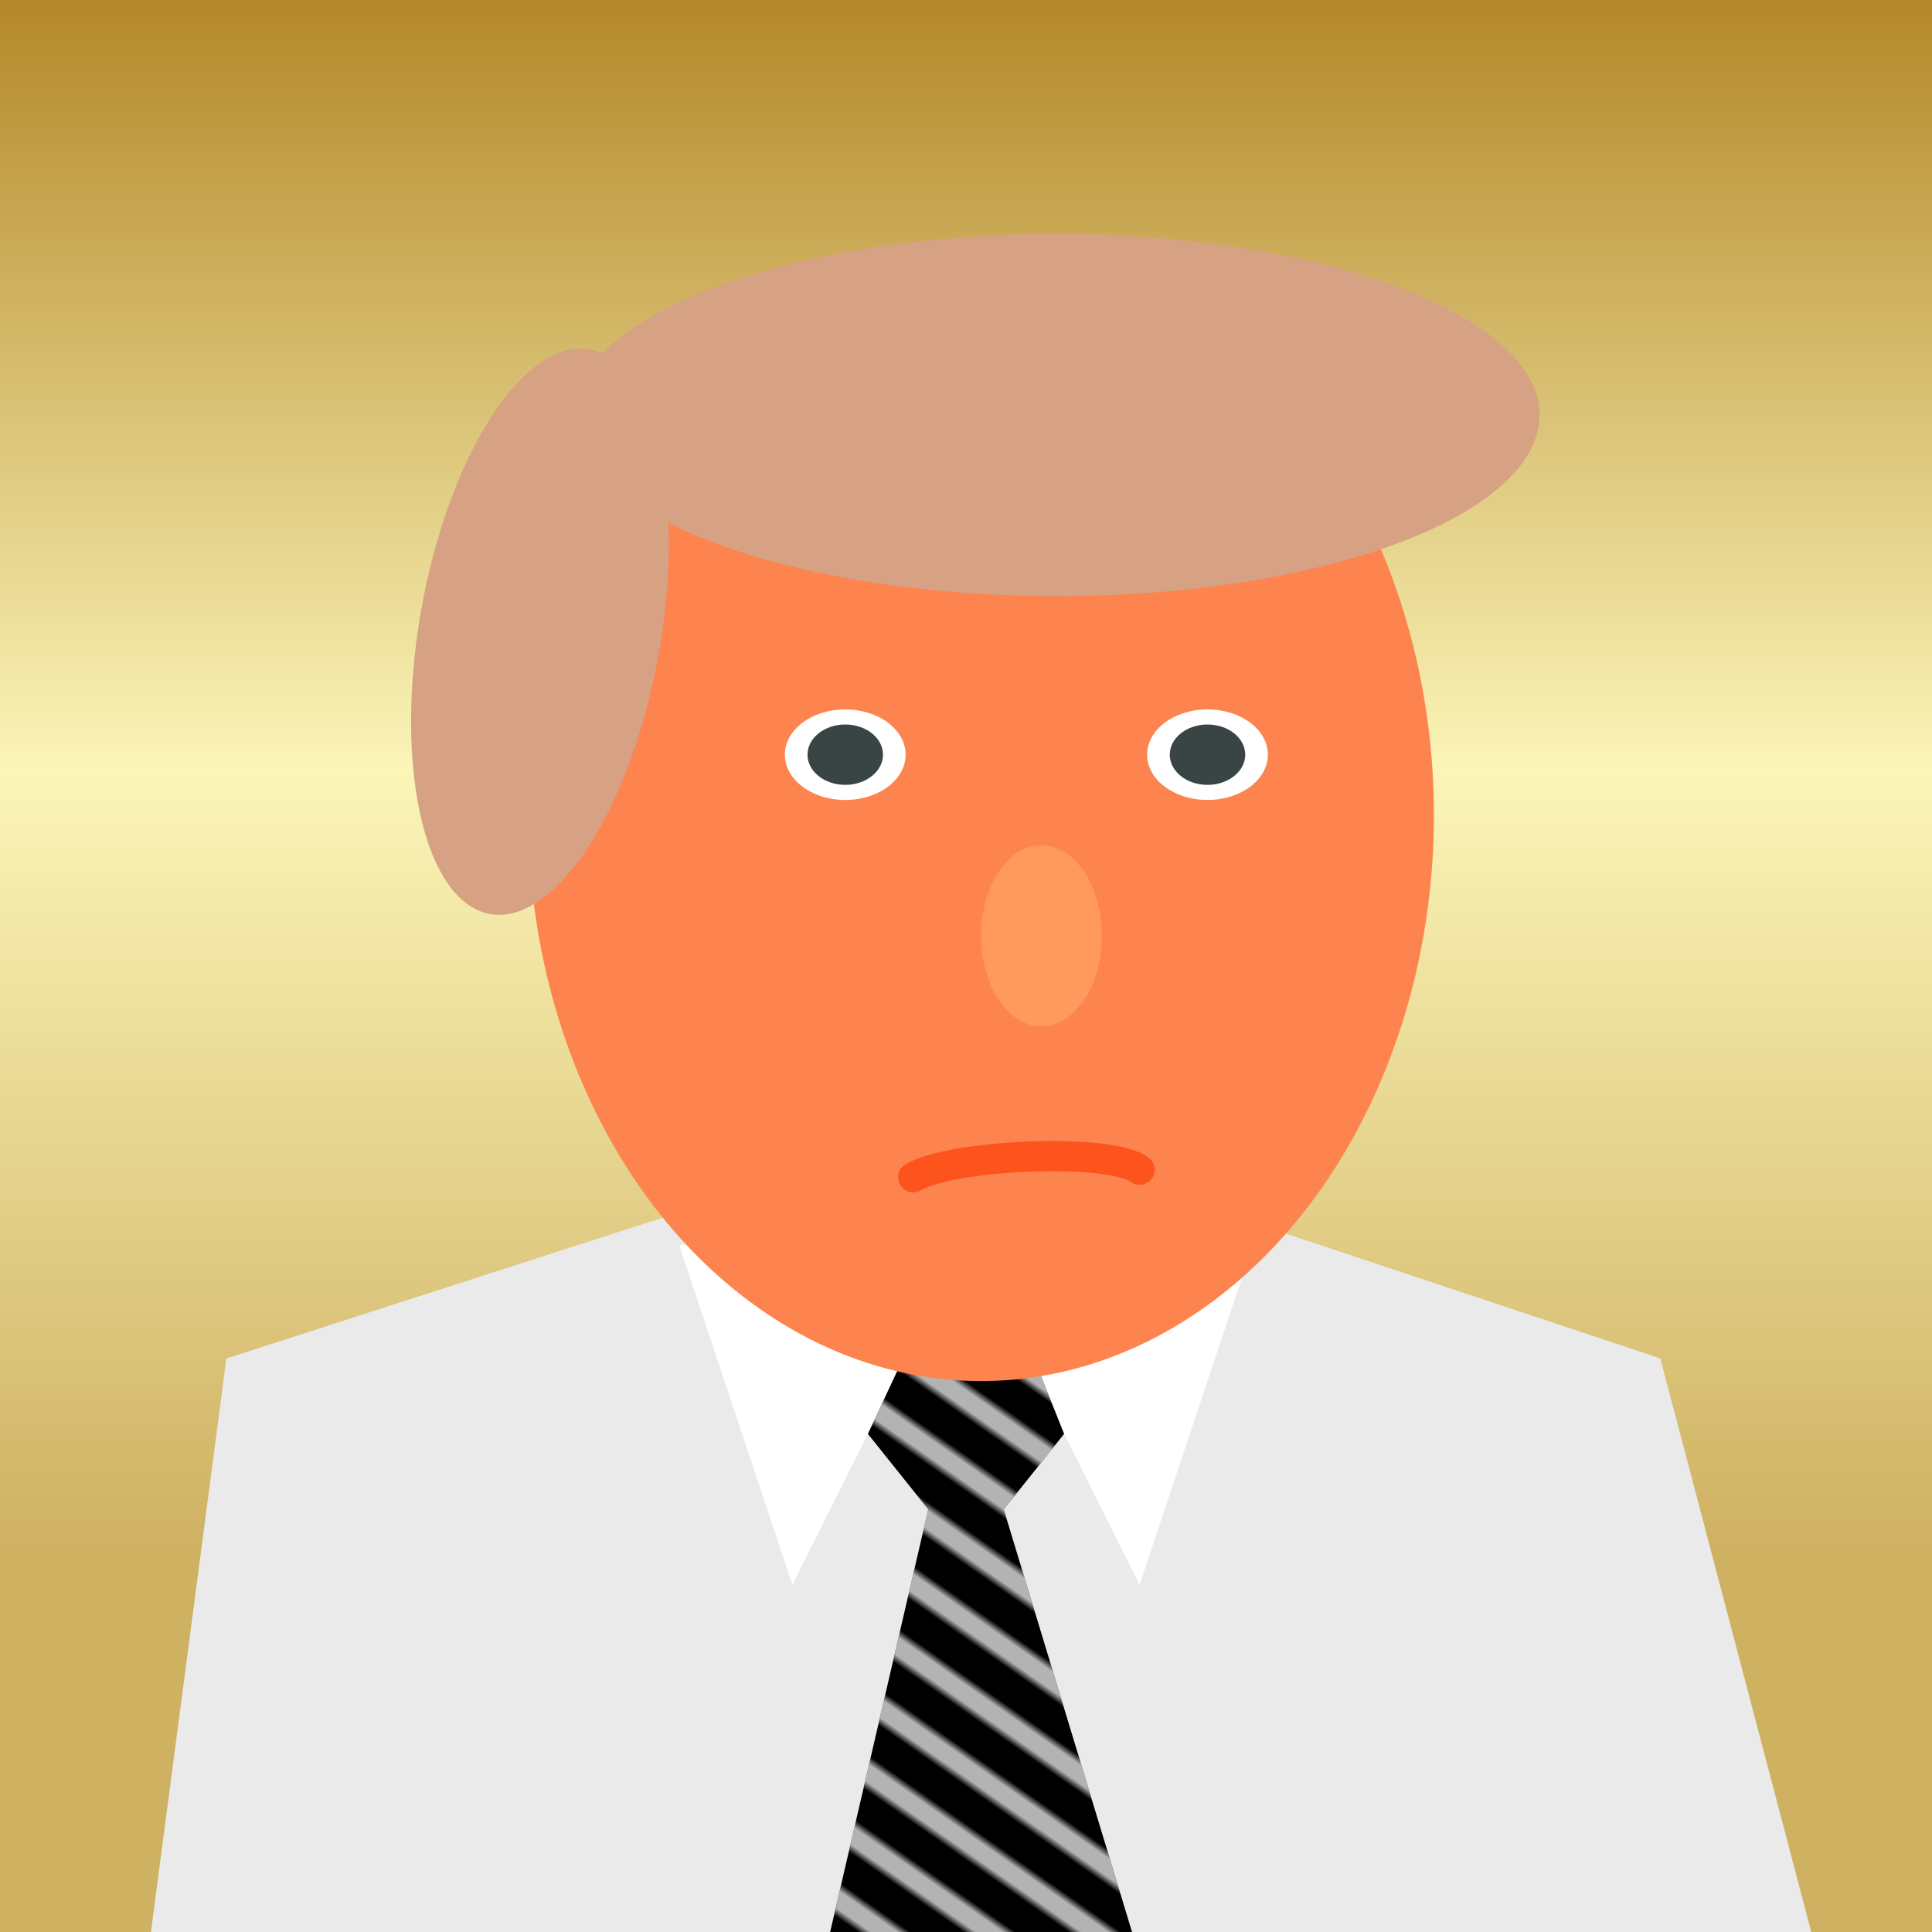
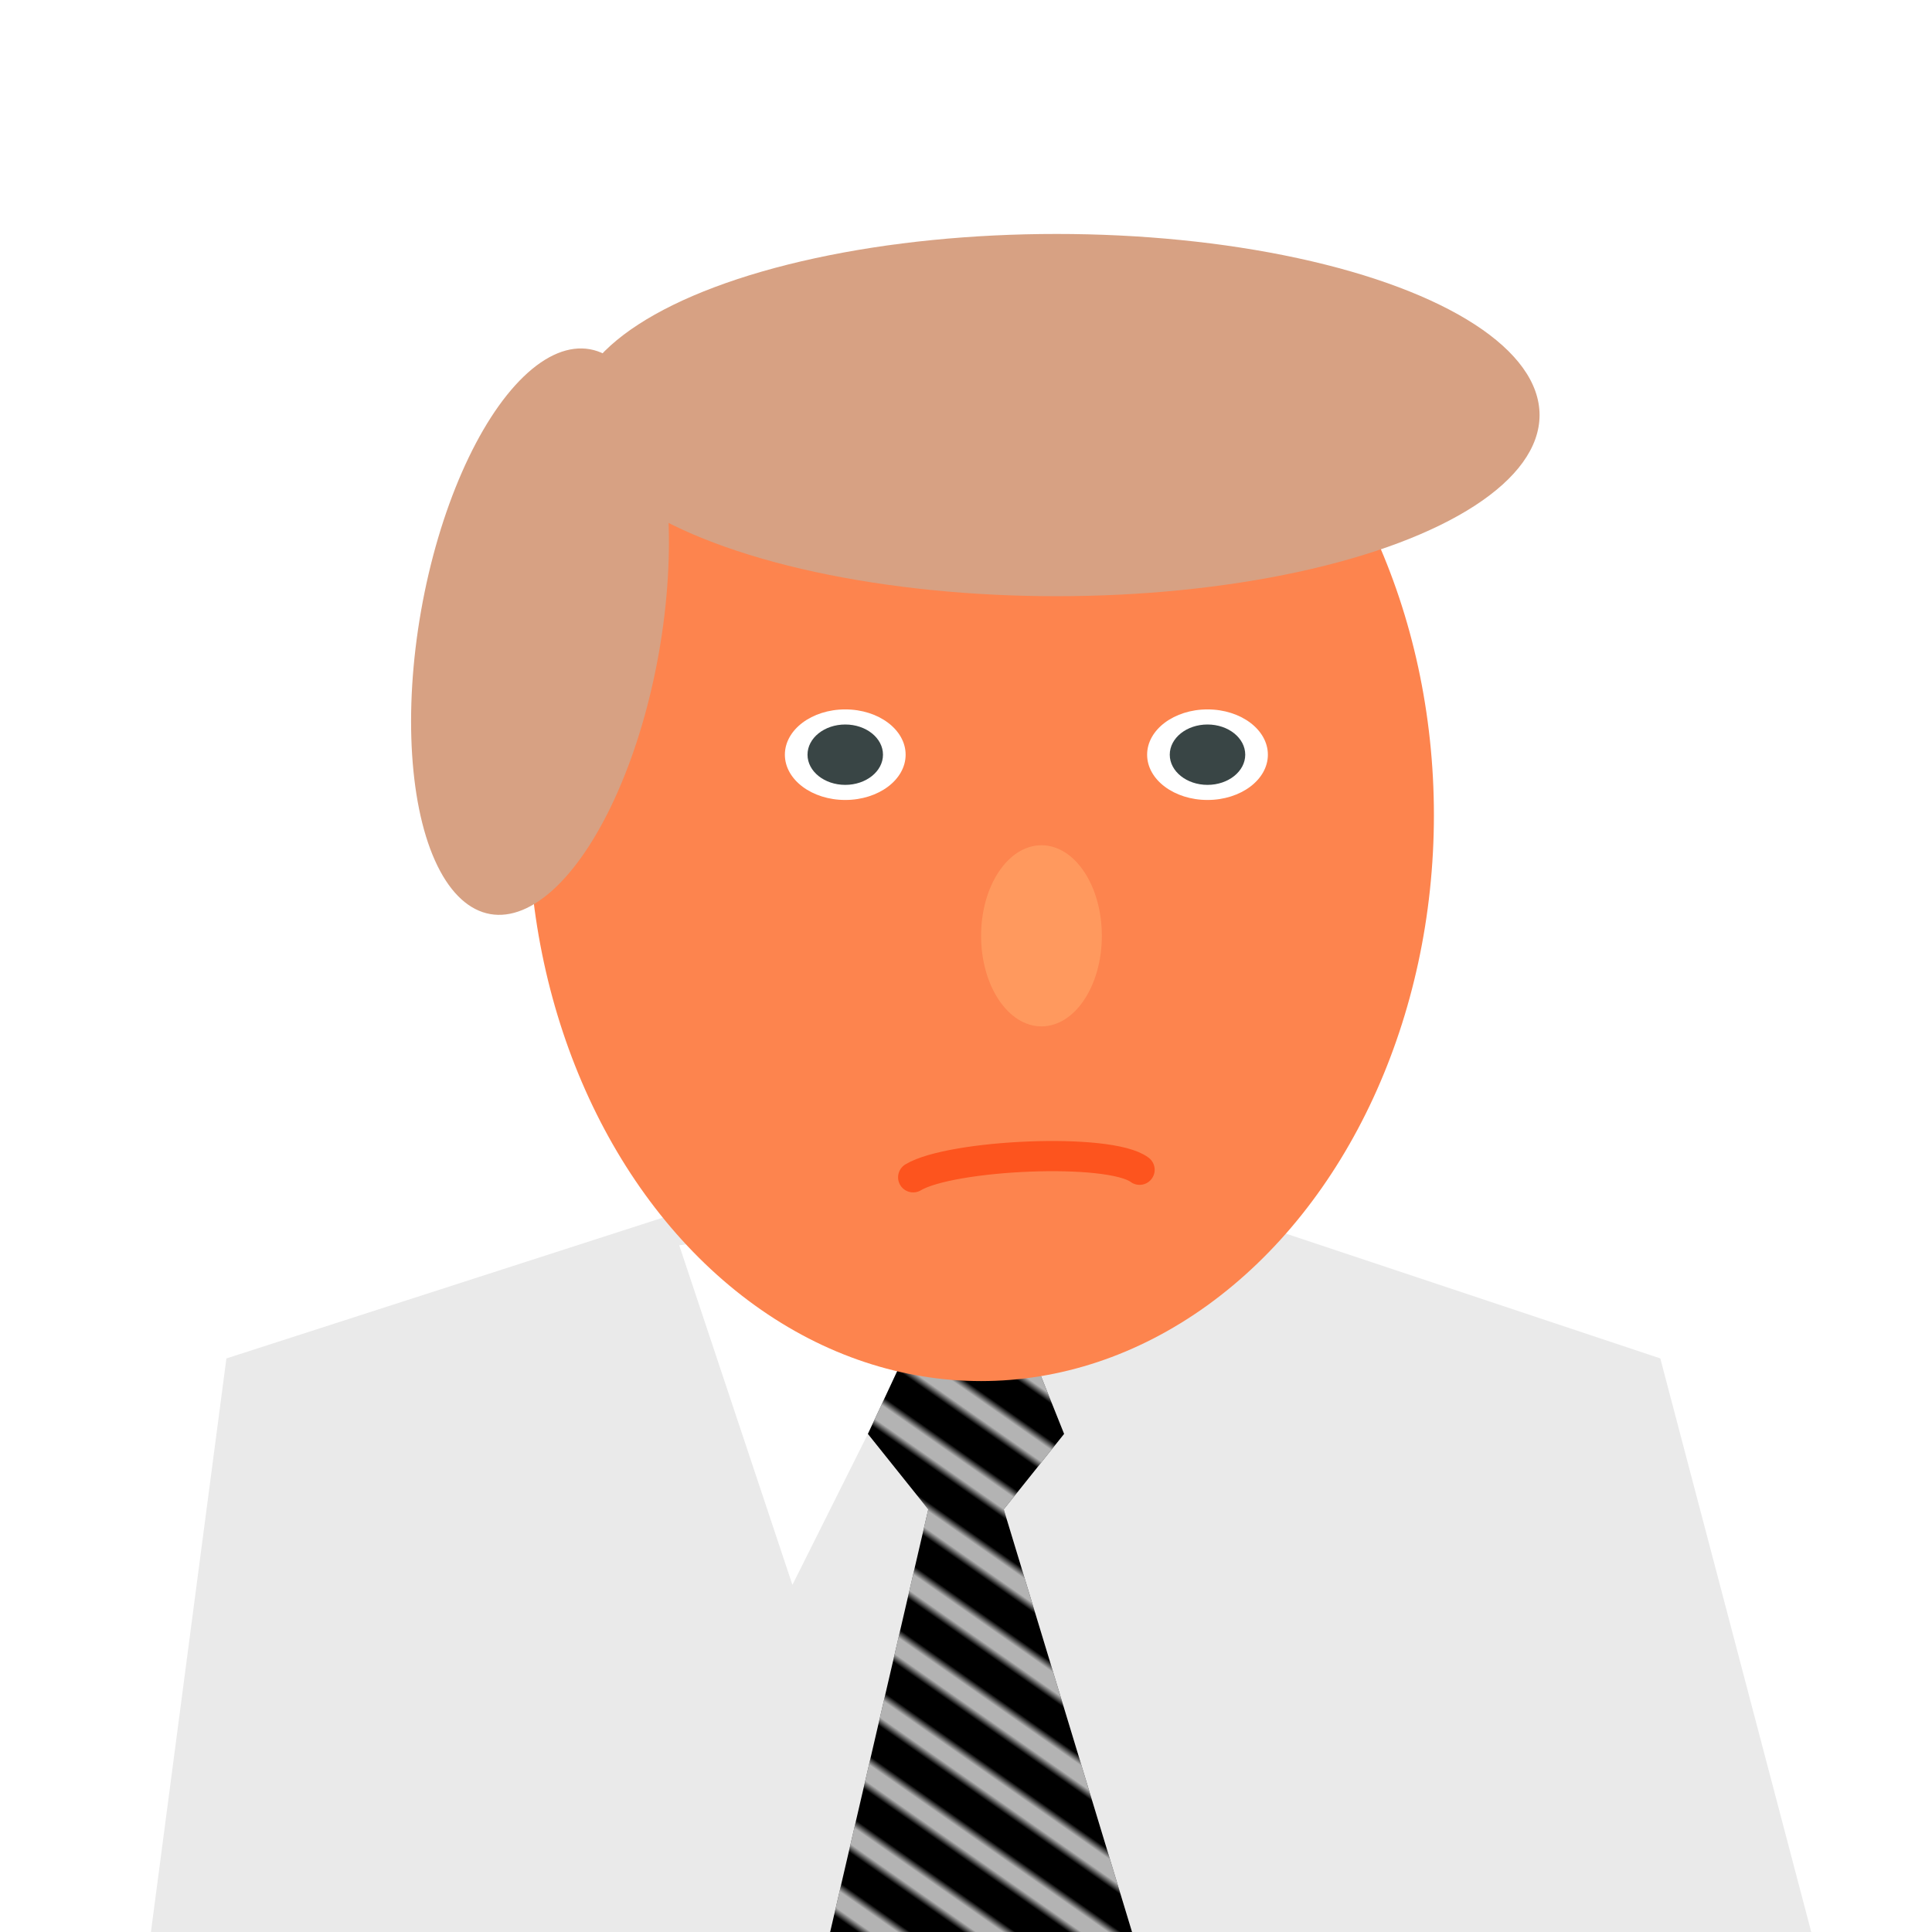
<svg xmlns="http://www.w3.org/2000/svg" preserveaspectratio="xMidYMid meet" viewBox="0 0 256 256">
  <pattern id="p1" patternUnits="userSpaceOnUse" width="8" height="8" patternTransform="rotate(-55)">
    <line x1="0" y="0" x2="0" y2="30" stroke="#ffffff" stroke-opacity="0.7" stroke-width="6" />
  </pattern>
  <linearGradient id="gr1" x1="0" x2="0" y1="0" y2="1">
    <stop offset="0%" stop-color="#b38728" />
    <stop offset="40%" stop-color="#fbf5b8" />
    <stop offset="80%" stop-color="#cfb162" />
  </linearGradient>
-   <rect x="0" y="0" rx="0" ry="0" width="256" height="256" fill="url(#gr1)" />
  <polygon points="92 160 160 160 220 180 240 256 170 256 85 256 20 256 30 180" fill="#eaeaea" />
  <polygon points="130 160 105 210 90 165" fill="#ffffff" />
-   <polygon points="126 160 151 210 166 165" fill="#ffffff" />
  <polygon points="129, 160, 141, 190, 133, 200, 150, 256, 110, 256, 123, 200, 115, 190" fill="#000000" />
  <polygon points="129, 160, 141, 190, 133, 200, 150, 256, 110, 256, 123, 200, 115, 190" fill="url(#p1)" />
  <ellipse cx="130" cy="108" rx="60" ry="75" fill="#fd844e" />
  <ellipse cx="138" cy="124" rx="8" ry="12" fill="#ff995e" />
  <path d="M 121 156 C 126 153, 147 152, 151 155" stroke="#fd541e" stroke-linecap="round" stroke-width="4" fill="transparent" />
  <ellipse cx="140" cy="55" rx="64" ry="24" fill="#d7a183" />
  <ellipse cx="85" cy="70" rx="16" ry="38" fill="#d7a183" transform="rotate(10 0 0)" />
  <ellipse cx="112" cy="100" rx="8" ry="6" fill="#ffffff" />
  <ellipse cx="160" cy="100" rx="8" ry="6" fill="#ffffff" />
  <ellipse cx="112" cy="100" rx="5" ry="4" fill="#394545" />
  <ellipse cx="160" cy="100" rx="5" ry="4" fill="#394545" />
</svg>